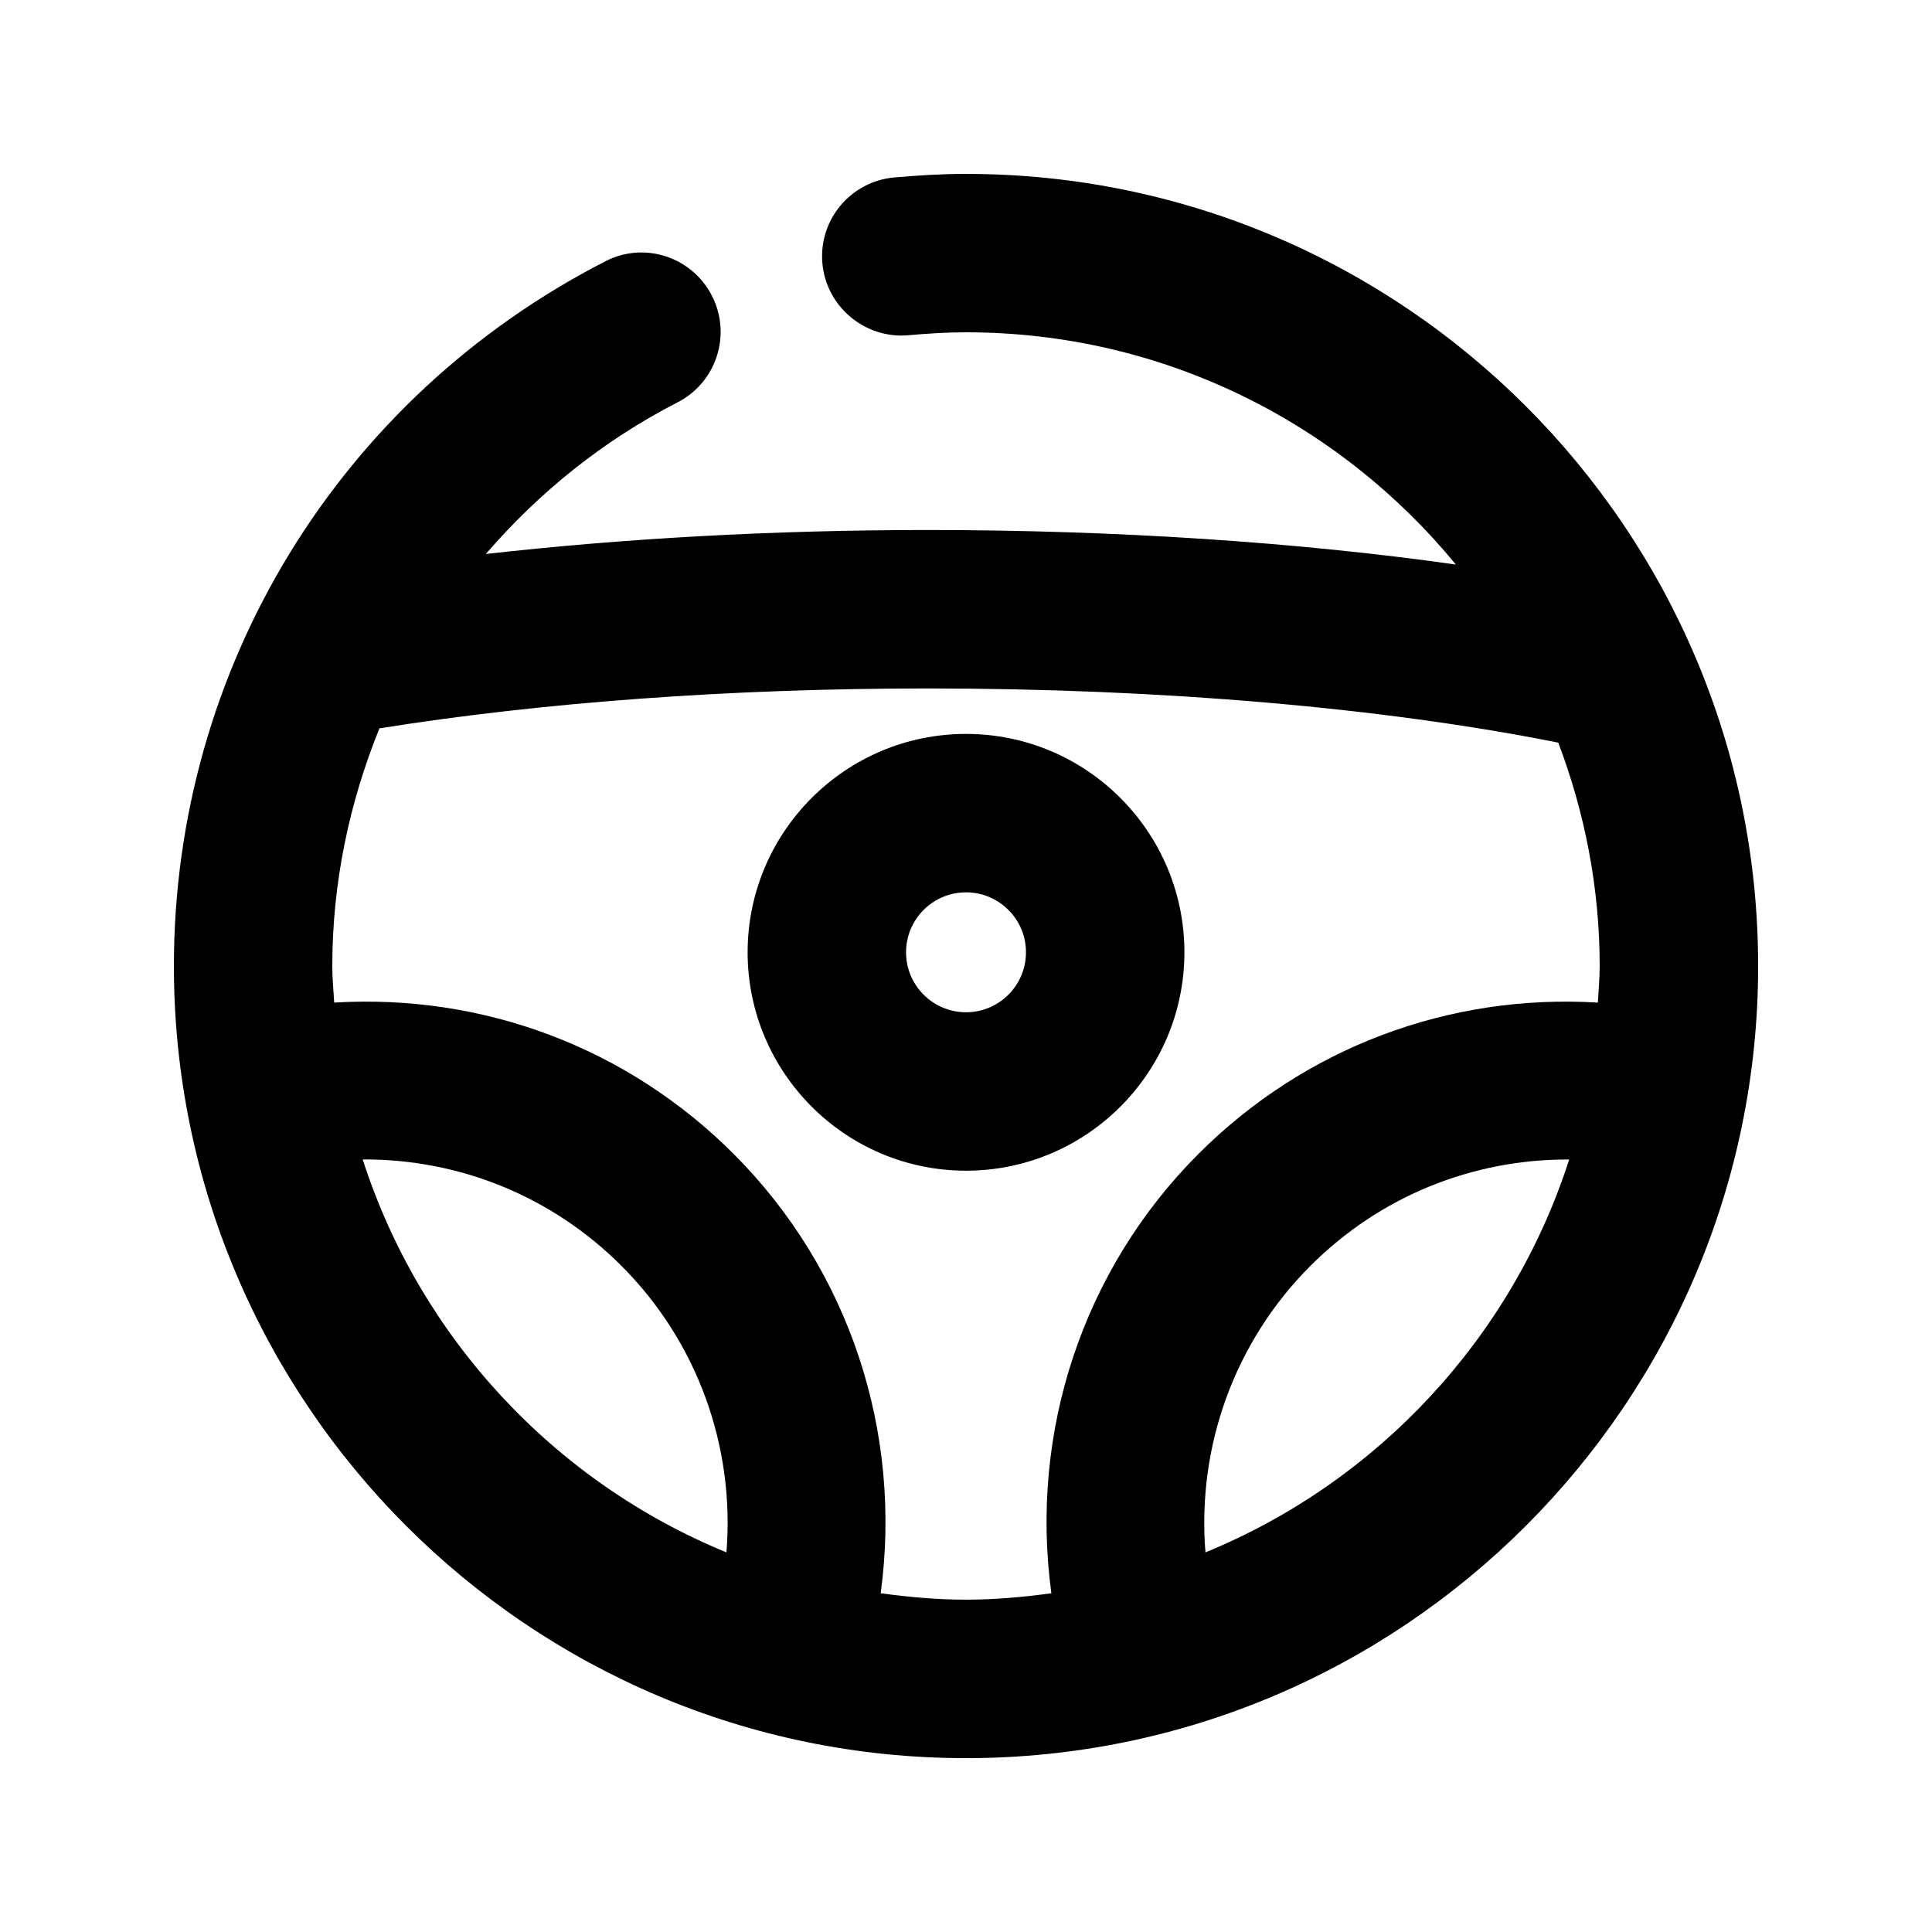
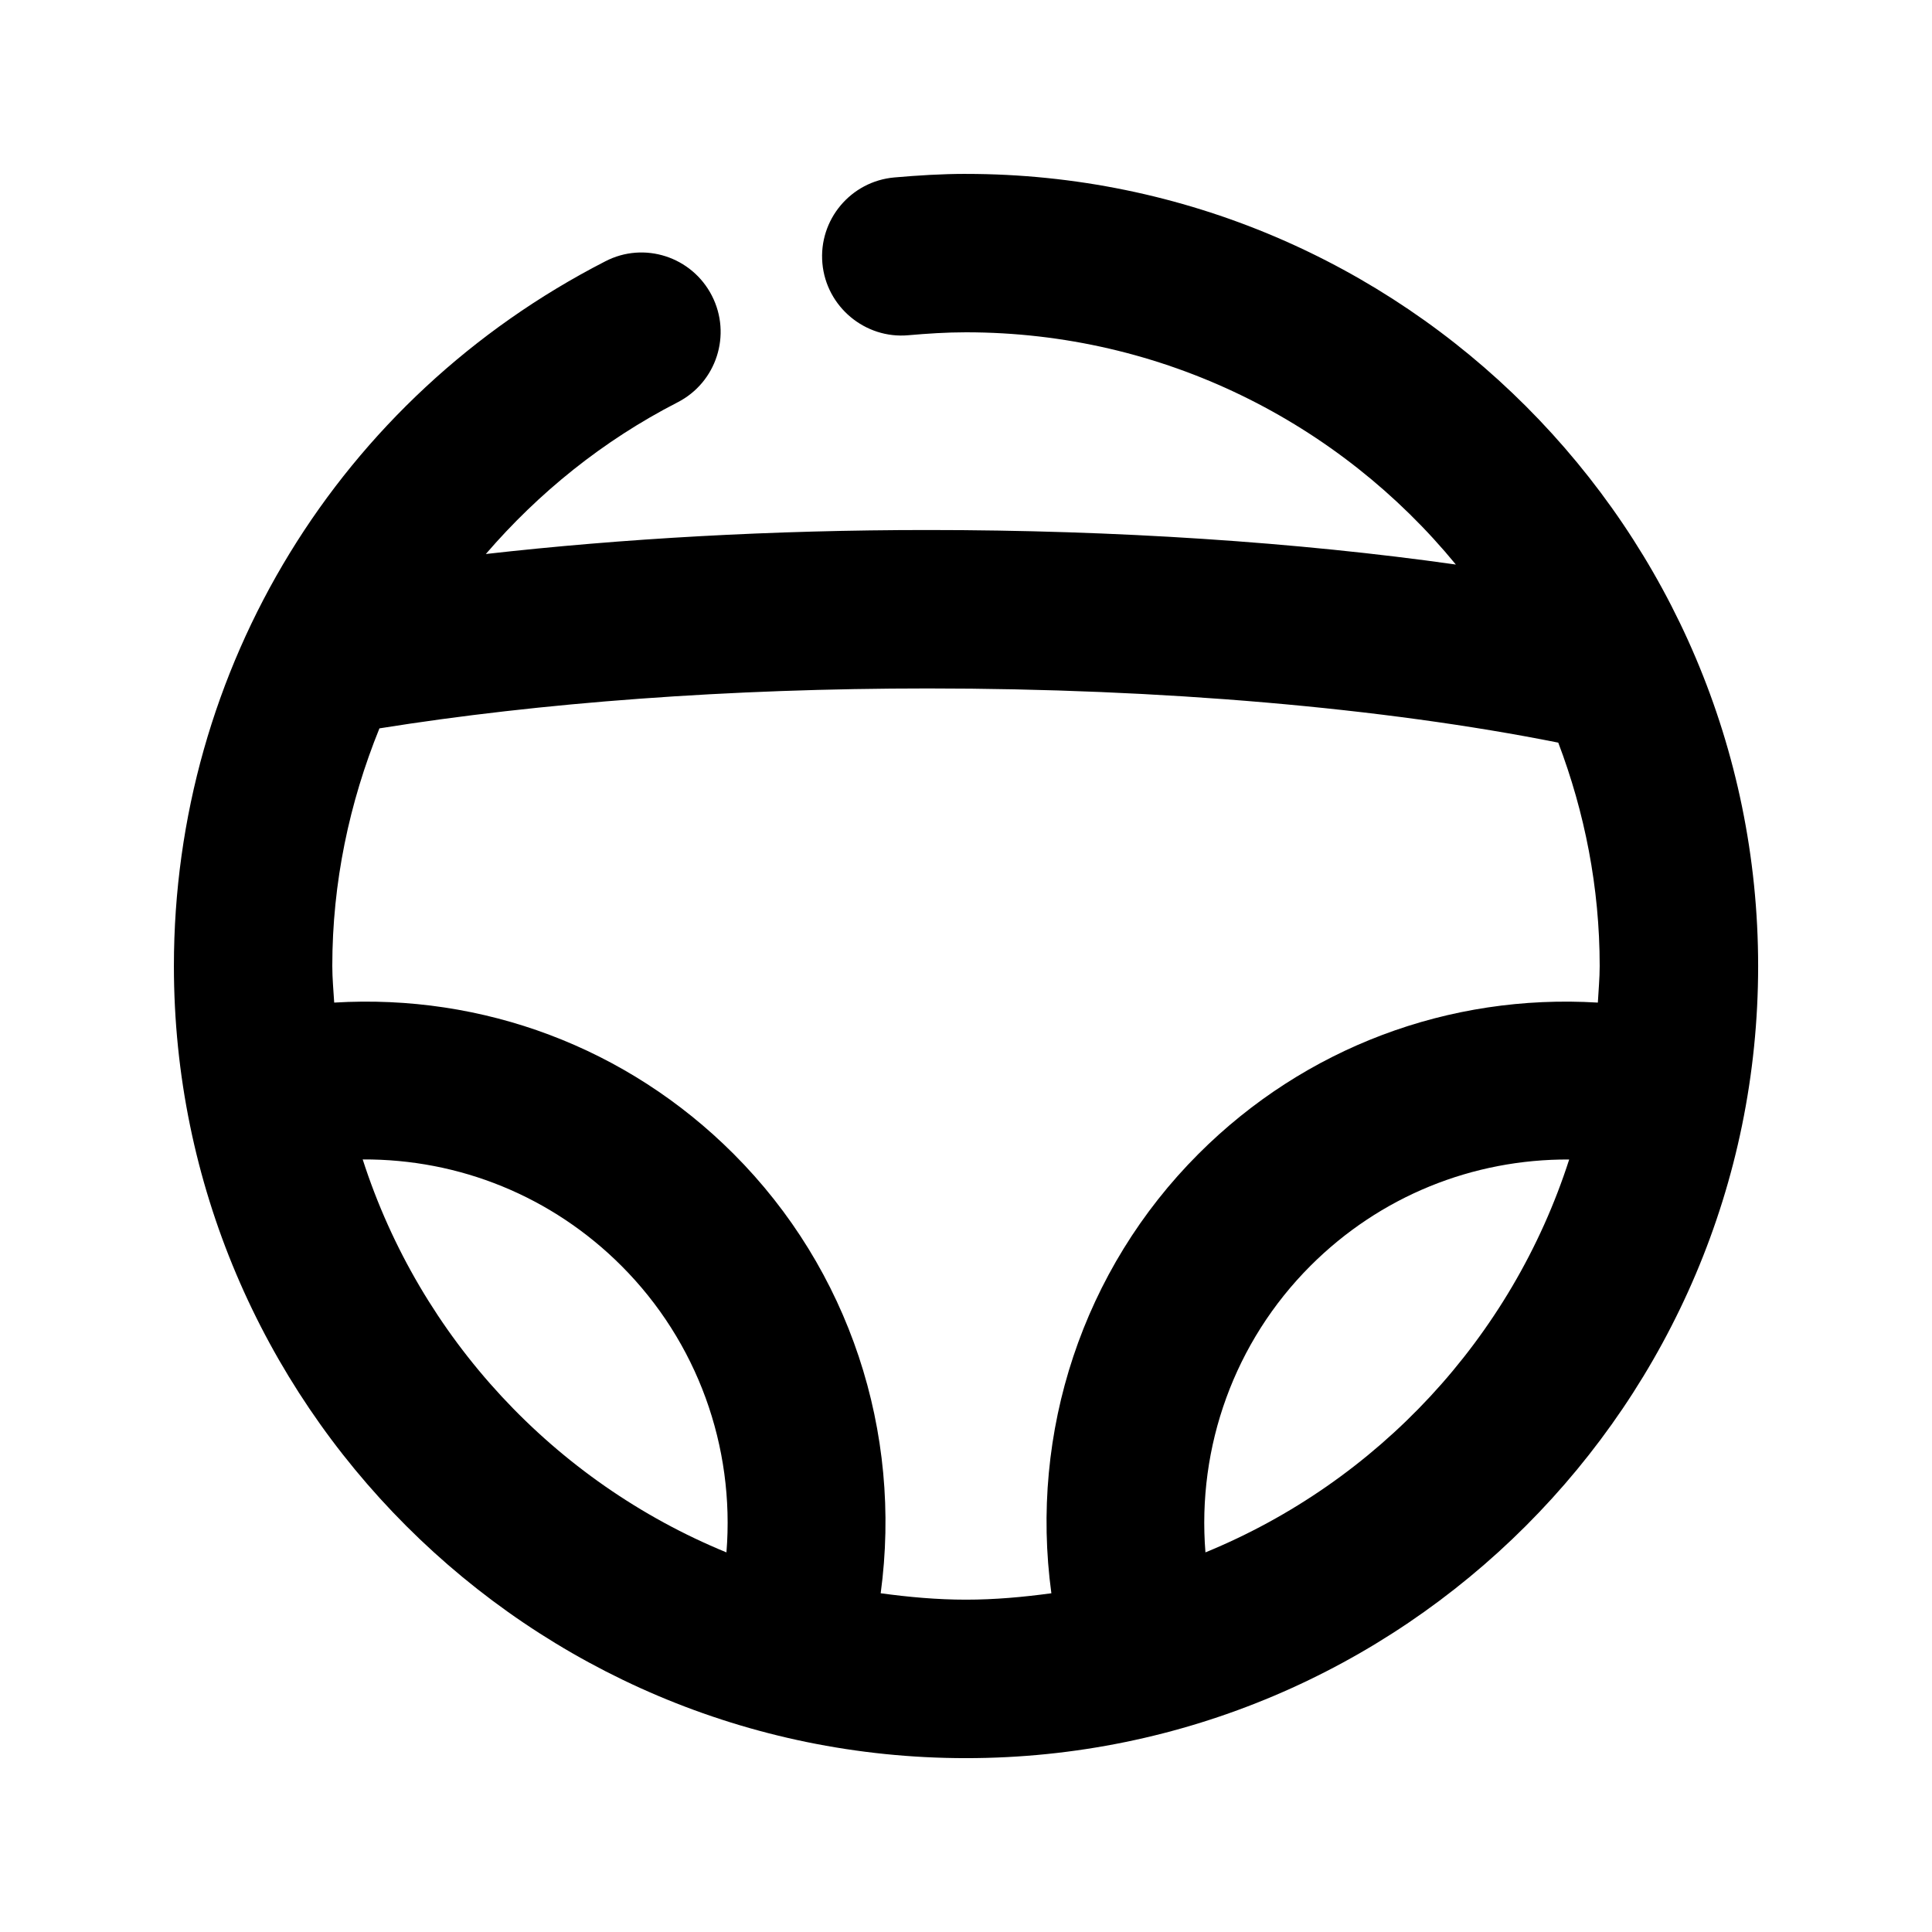
<svg xmlns="http://www.w3.org/2000/svg" fill="#000000" width="800px" height="800px" version="1.1" viewBox="144 144 512 512">
  <g>
-     <path d="m457.88 396.37c0-31.906-25.945-57.875-57.875-57.875-31.906 0-57.875 25.969-57.875 57.875s25.965 57.875 57.875 57.875c31.926 0 57.875-25.969 57.875-57.875zm-57.875 15.891c-8.754 0-15.891-7.117-15.891-15.891 0-8.773 7.137-15.891 15.891-15.891s15.891 7.117 15.891 15.891c0 8.773-7.137 15.891-15.891 15.891z" />
    <path d="m400 190.08c-6.422 0-12.723 0.398-18.996 0.945-11.547 1.027-20.09 11.211-19.062 22.754 1.027 11.547 11.355 20.09 22.754 19.062 5.059-0.441 10.141-0.777 15.305-0.777 52.25 0 99 23.992 129.82 61.547-41.922-5.941-90.141-9.152-139.93-9.152-41.188 0-80.797 2.246-117.14 6.359 13.961-16.207 30.984-30.02 50.82-40.199 10.309-5.289 14.379-17.926 9.09-28.254s-17.949-14.465-28.254-9.109c-70.516 36.168-114.32 107.73-114.32 186.75 0 115.75 94.172 209.92 209.92 209.92s209.92-94.172 209.92-209.92c-0.004-115.75-94.172-209.92-209.92-209.92zm-159.88 261.18c25.633-0.125 50.129 9.762 68.559 28.191 20.133 20.133 30.102 47.902 27.836 75.949-45.594-18.703-81.195-56.867-96.395-104.14zm137.27 114.97c5.793-42.738-8.312-85.773-39.004-116.46-28.215-28.215-66.398-42.445-105.82-40.074-0.191-3.231-0.504-6.422-0.504-9.695 0-22.062 4.512-43.305 12.492-62.977 42.805-6.844 92.66-10.578 145.33-10.578 61.863 0 120.79 5.121 167.07 14.359 6.988 18.426 10.977 38.328 10.977 59.195 0 3.273-0.316 6.465-0.484 9.699-39.383-2.394-77.609 11.859-105.82 40.074-30.691 30.691-44.816 73.723-39.004 116.46-7.43 1.004-14.945 1.695-22.625 1.695-7.684 0-15.199-0.691-22.609-1.699zm86.066-10.832c-2.266-28.047 7.703-55.816 27.836-75.949 18.41-18.41 42.906-28.297 68.559-28.172-15.195 47.254-50.777 85.418-96.395 104.12z" />
  </g>
</svg>